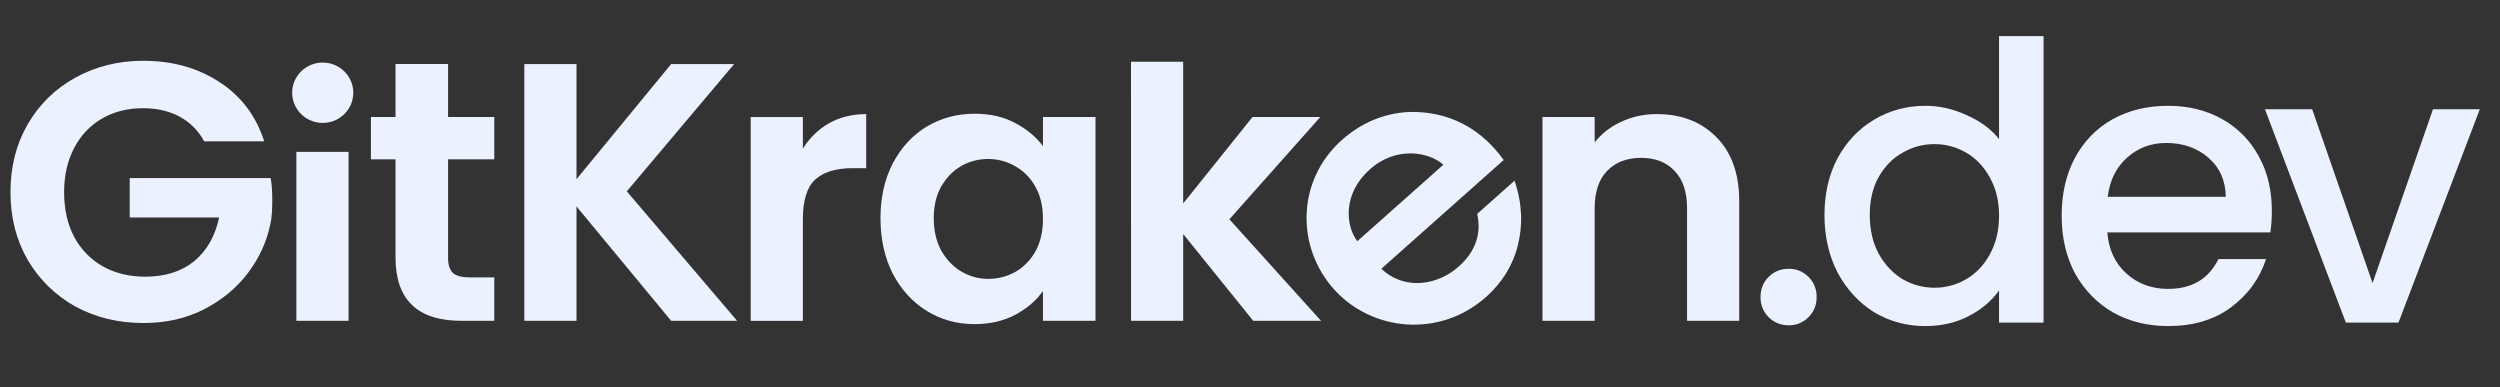
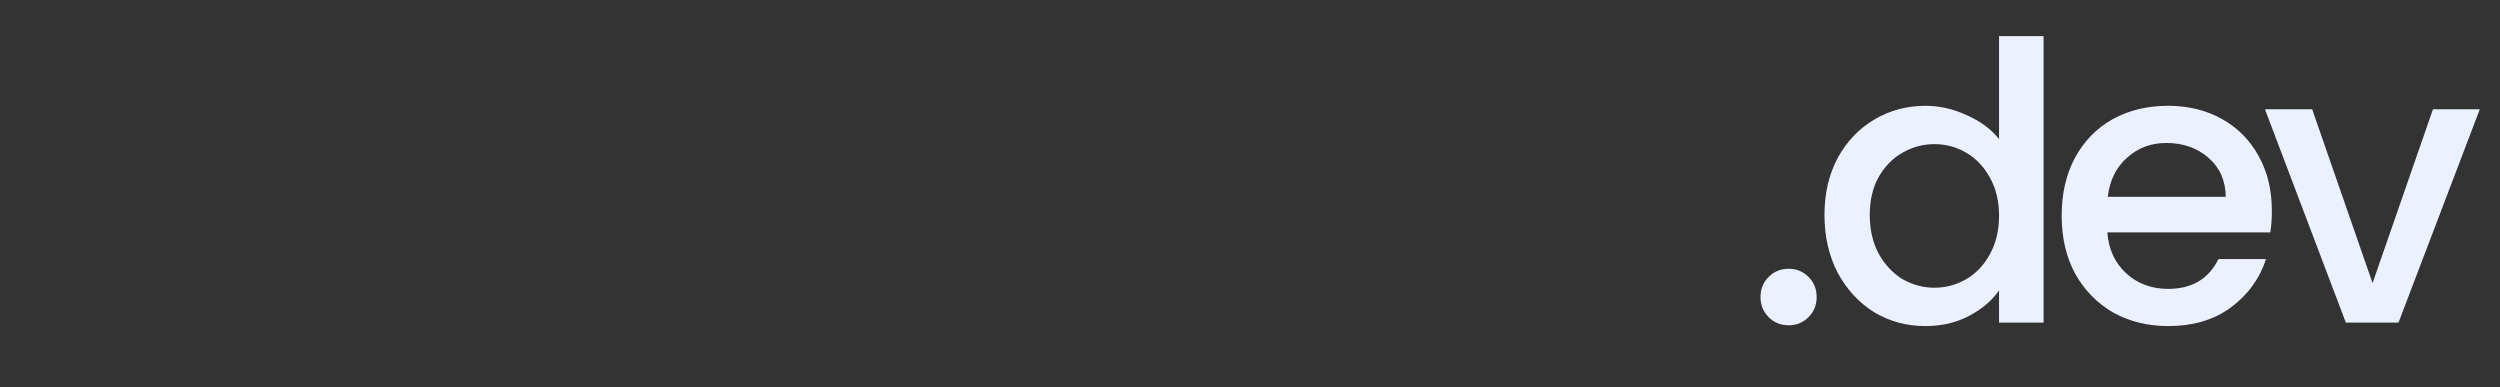
<svg xmlns="http://www.w3.org/2000/svg" fill="none" height="24" viewBox="0 0 155 24" width="155">
  <rect x="0" y="0" width="155" height="24" fill="#333333" stroke="none" />
-   <path clip-rule="evenodd" d="m12.662 8.761c-.37-.669-.878-1.178-1.525-1.528s-1.402-.525-2.264-.525c-.955 0-1.802.213-2.541.639-.739.426-1.317 1.034-1.733 1.825-.416.791-.624 1.703-.624 2.737 0 1.064.208 1.992.624 2.782.431.791 1.024 1.399 1.779 1.825.755.426 1.633.638 2.634.638 1.232 0 2.241-.319 3.027-.958.785-.654 1.302-1.558 1.548-2.714h-5.545v-2.44h8.733s.105.322.105 1.379c0 1.057-.105 1.403-.105 1.403-.216 1.11-.678 2.136-1.386 3.079-.709.943-1.625 1.703-2.749 2.281-1.109.563-2.357.844-3.743.844-1.556 0-2.965-.342-4.228-1.026-1.248-.699-2.233-1.665-2.957-2.896-.709-1.232-1.063-2.63-1.063-4.196s.354-2.965 1.063-4.196c.724-1.247 1.71-2.212 2.957-2.896 1.263-.699 2.665-1.049 4.205-1.049 1.817 0 3.396.441 4.736 1.323 1.34.867 2.264 2.091 2.772 3.672zm8.948.654v10.476h-3.235v-10.476zm6.17 6.576v-6.112h2.865v-2.623h-2.865v-3.287h-3.258v3.287h-1.525v2.623h1.525v6.089c0 2.615 1.363 3.923 4.09 3.923h2.033v-2.691h-1.502c-.493 0-.847-.091-1.063-.274-.2-.198-.3-.509-.3-.935zm13.832 3.9-5.869-7.093v7.093h-3.235v-15.919h3.235v7.138l5.869-7.138h3.905l-6.654 7.891 6.839 8.028zm9.783-12.247c-.662.38-1.202.905-1.617 1.574v-1.961h-3.235v12.635h3.235v-6.295c0-1.171.254-1.992.762-2.463.524-.471 1.294-.707 2.31-.707h.855v-3.353c-.863 0-1.633.19-2.31.57zm3.195 5.884c0-1.277.254-2.41.762-3.398.524-.988 1.224-1.748 2.103-2.281.893-.532 1.887-.798 2.98-.798.955 0 1.787.19 2.495.57.724.38 1.302.859 1.733 1.437v-1.802h3.258v12.635h-3.258v-1.847c-.416.593-.994 1.087-1.733 1.482-.724.38-1.563.57-2.518.57-1.078 0-2.064-.274-2.957-.821-.878-.547-1.579-1.315-2.103-2.303-.508-1.004-.762-2.151-.762-3.444zm10.073.046c0-.775-.154-1.437-.462-1.984-.308-.562-.724-.988-1.248-1.277-.524-.304-1.086-.456-1.687-.456s-1.155.144-1.663.433c-.508.289-.924.715-1.248 1.277-.308.547-.462 1.201-.462 1.961 0 .76.154 1.429.462 2.007.323.562.739.996 1.248 1.3.524.304 1.078.456 1.663.456.601 0 1.163-.144 1.687-.433.524-.304.94-.73 1.248-1.277.308-.562.462-1.232.462-2.007zm5.46 6.317h3.235v-5.382l4.343 5.382h4.205l-5.684-6.295 5.637-6.34h-4.205l-4.297 5.359v-8.788h-3.235zm32.603-12.817c1.524 0 2.757.479 3.696 1.437.94.943 1.41 2.265 1.41 3.968v7.412h-3.235v-6.979c0-1.004-.254-1.771-.762-2.304-.509-.547-1.202-.821-2.08-.821-.893 0-1.602.274-2.125.821-.508.532-.762 1.3-.762 2.304v6.979h-3.235v-12.635h3.235v1.574c.431-.547.978-.973 1.641-1.277.677-.319 1.417-.479 2.218-.479zm-82.717.547c1.047 0 1.895-.838 1.895-1.871s-.849-1.871-1.895-1.871-1.895.838-1.895 1.871.849 1.871 1.895 1.871zm67.996-.668c2.204.134 3.946 1.193 5.224 2.968l-7.584 6.74c1.447 1.382 3.534 1.013 4.806-.147 1.098-.976 1.393-2.117 1.134-3.252l2.316-2.059c.486 1.418.519 2.783.204 4.004-.3 1.237-.982 2.329-1.96 3.198-2.9 2.577-7.069 2.128-9.406-.434-2.383-2.613-2.383-6.767.465-9.299 1.407-1.25 3.116-1.829 4.801-1.719zm-3.088 3.563c-1.664 1.479-1.504 3.46-.765 4.44l5.336-4.743c-.88-.795-2.939-1.178-4.571.302z" fill="#EBF1FF" fill-rule="evenodd" />
  <path d="m110.904 20.168c-.496 0-.912-.168-1.248-.504s-.504-.752-.504-1.248.168-.912.504-1.248.752-.504 1.248-.504c.48 0 .888.168 1.224.504s.504.752.504 1.248-.168.912-.504 1.248-.744.504-1.224.504zm2.213-6.84c0-1.328.272-2.504.816-3.528.56-1.024 1.312-1.816 2.256-2.376.96-.576 2.024-.864 3.192-.864.864 0 1.712.192 2.544.576.848.368 1.52.864 2.016 1.488v-6.384h2.76v17.76h-2.76v-1.992c-.448.64-1.072 1.168-1.872 1.584-.784.416-1.688.624-2.712.624-1.152 0-2.208-.288-3.168-.864-.944-.592-1.696-1.408-2.256-2.448-.544-1.056-.816-2.248-.816-3.576zm10.824.048c0-.912-.192-1.704-.576-2.376-.368-.672-.856-1.184-1.464-1.536s-1.264-.528-1.968-.528-1.36.176-1.968.528c-.608.336-1.104.84-1.488 1.512-.368.656-.552 1.44-.552 2.352s.184 1.712.552 2.4c.384.688.88 1.216 1.488 1.584.624.352 1.28.528 1.968.528.704 0 1.36-.176 1.968-.528s1.096-.864 1.464-1.536c.384-.688.576-1.488.576-2.4zm16.914-.312c0 .496-.032.944-.096 1.344h-10.104c.08 1.056.472 1.904 1.176 2.544s1.568.96 2.592.96c1.472 0 2.512-.616 3.12-1.848h2.952c-.4 1.216-1.128 2.216-2.184 3-1.04.768-2.336 1.152-3.888 1.152-1.264 0-2.4-.28-3.408-.84-.992-.576-1.776-1.376-2.352-2.4-.56-1.04-.84-2.24-.84-3.6s.272-2.552.816-3.576c.56-1.04 1.336-1.84 2.328-2.4 1.008-.56 2.16-.84 3.456-.84 1.248 0 2.36.272 3.336.816s1.736 1.312 2.28 2.304c.544.976.816 2.104.816 3.384zm-2.856-.864c-.016-1.008-.376-1.816-1.08-2.424s-1.576-.912-2.616-.912c-.944 0-1.752.304-2.424.912-.672.592-1.072 1.4-1.2 2.424zm9.1 5.352 3.744-10.776h2.904l-5.04 13.224h-3.264l-5.016-13.224h2.928z" fill="#EBF1FF" />
</svg>